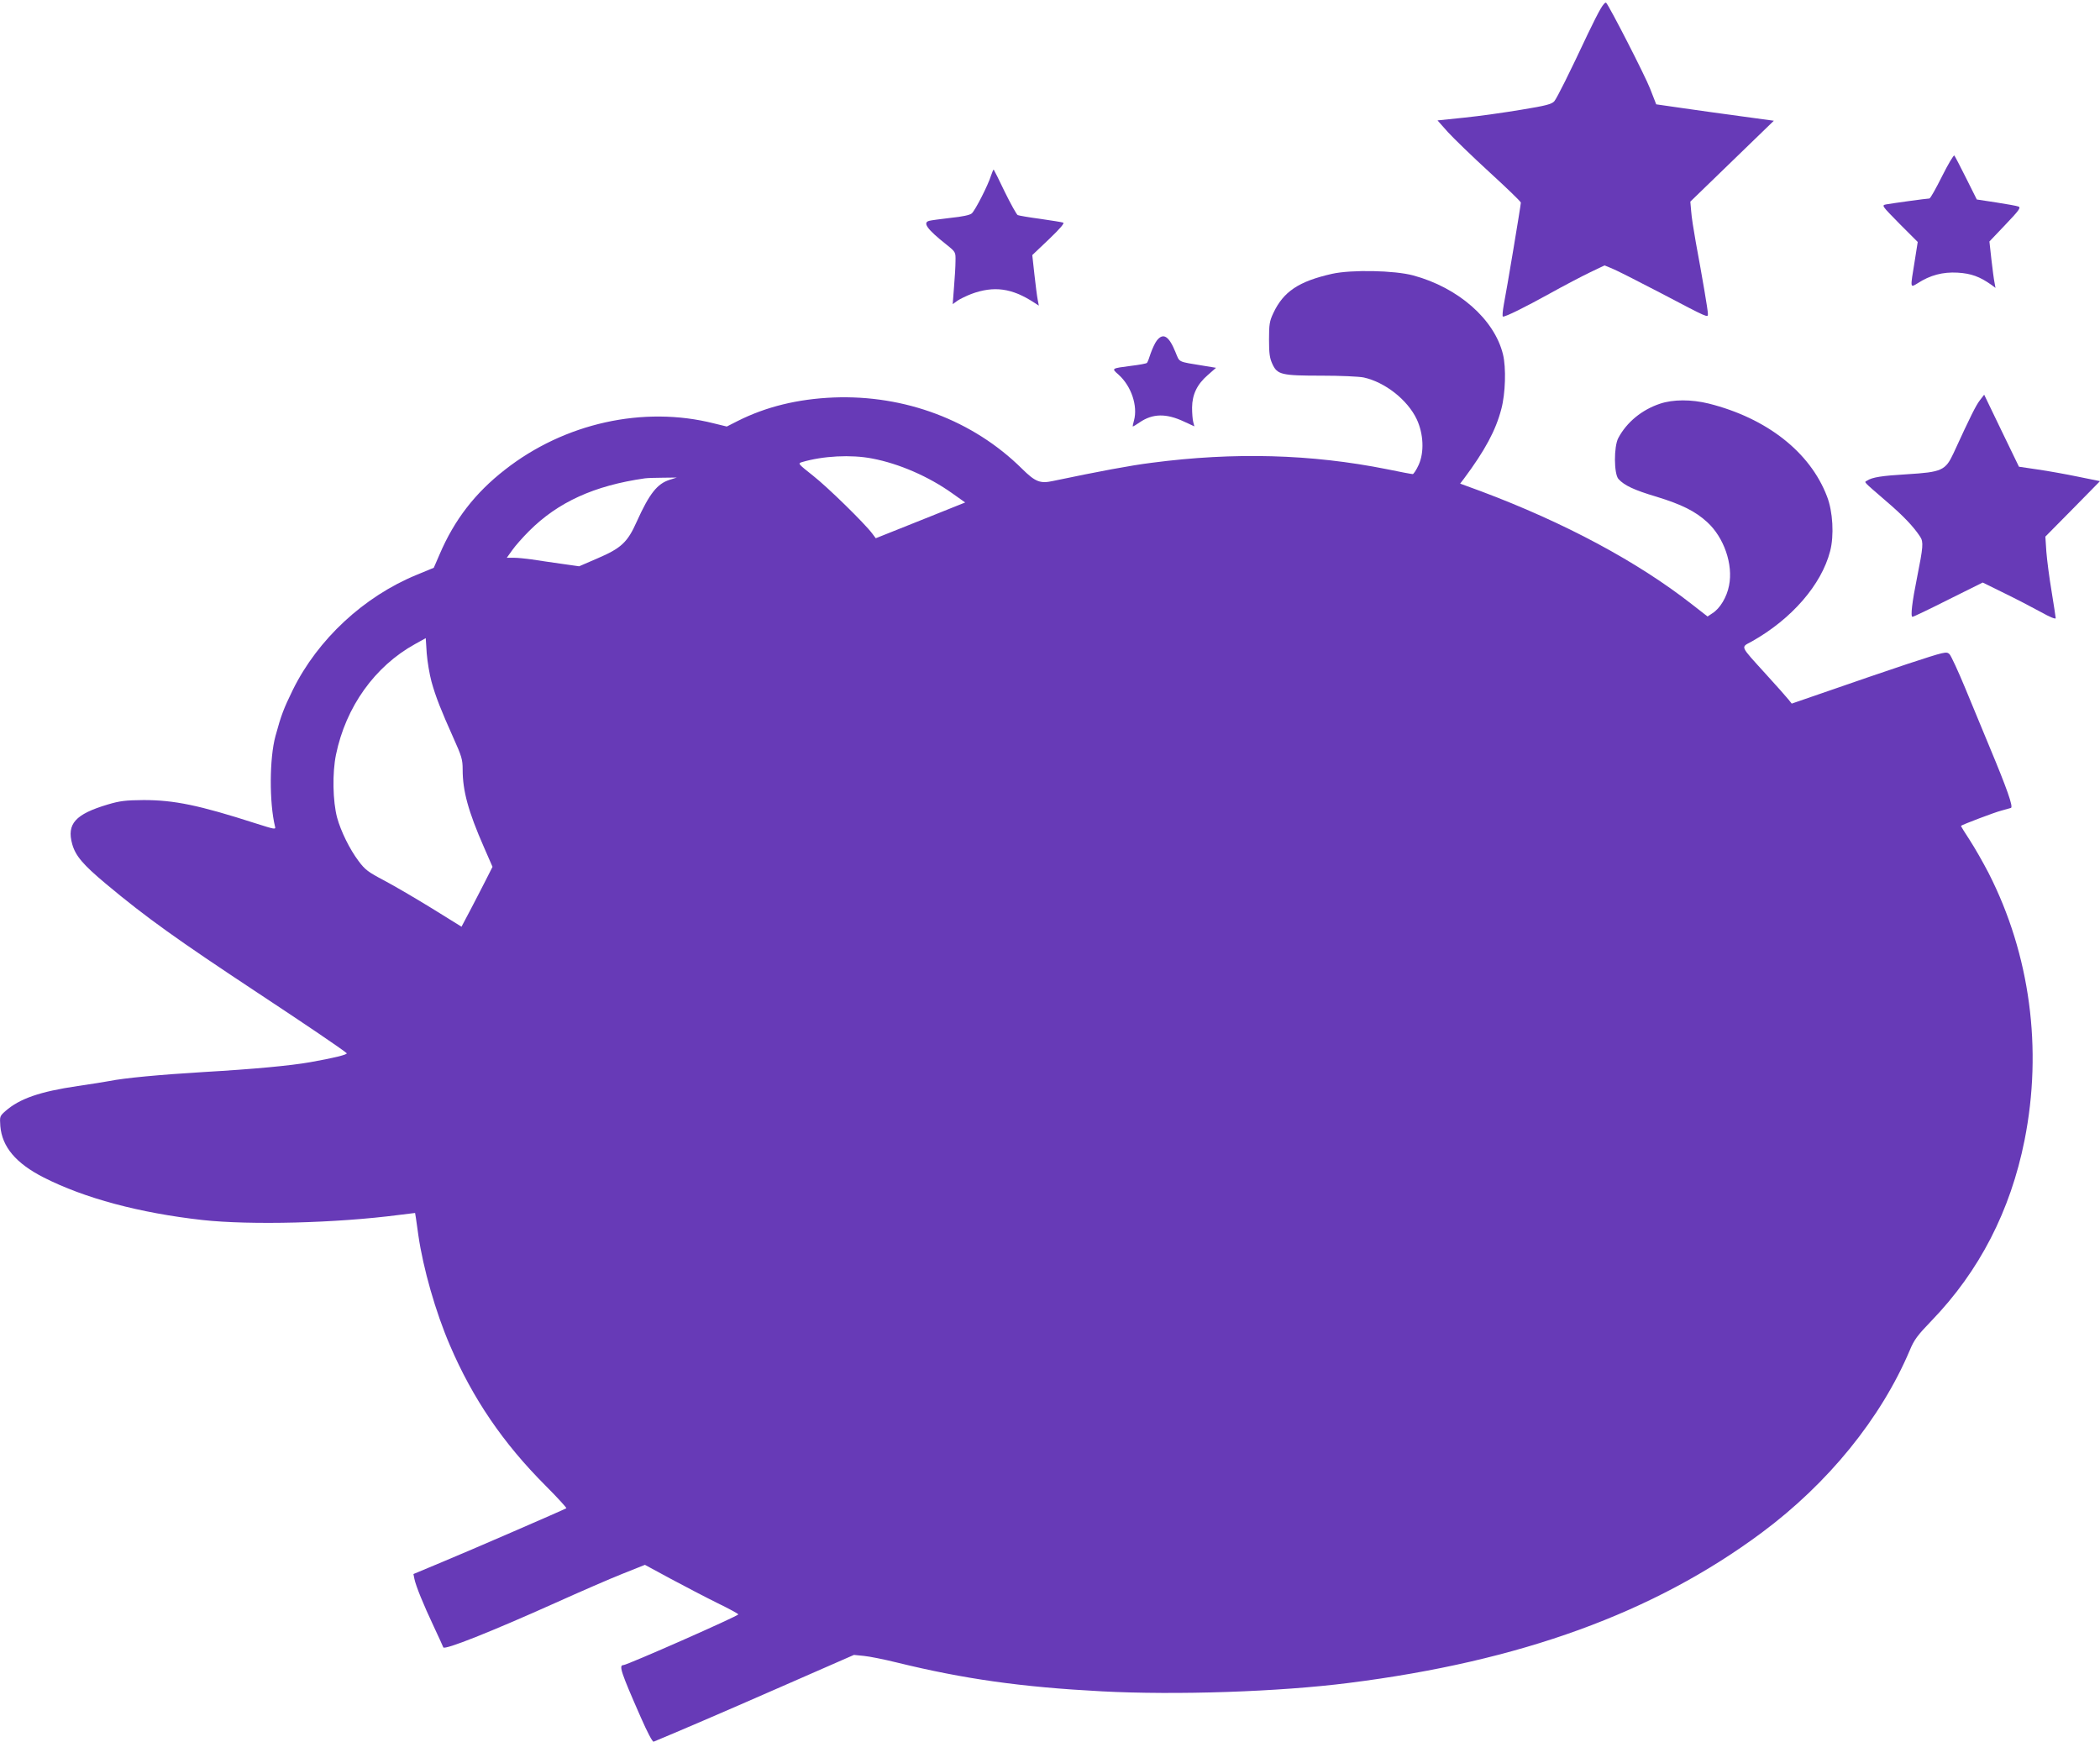
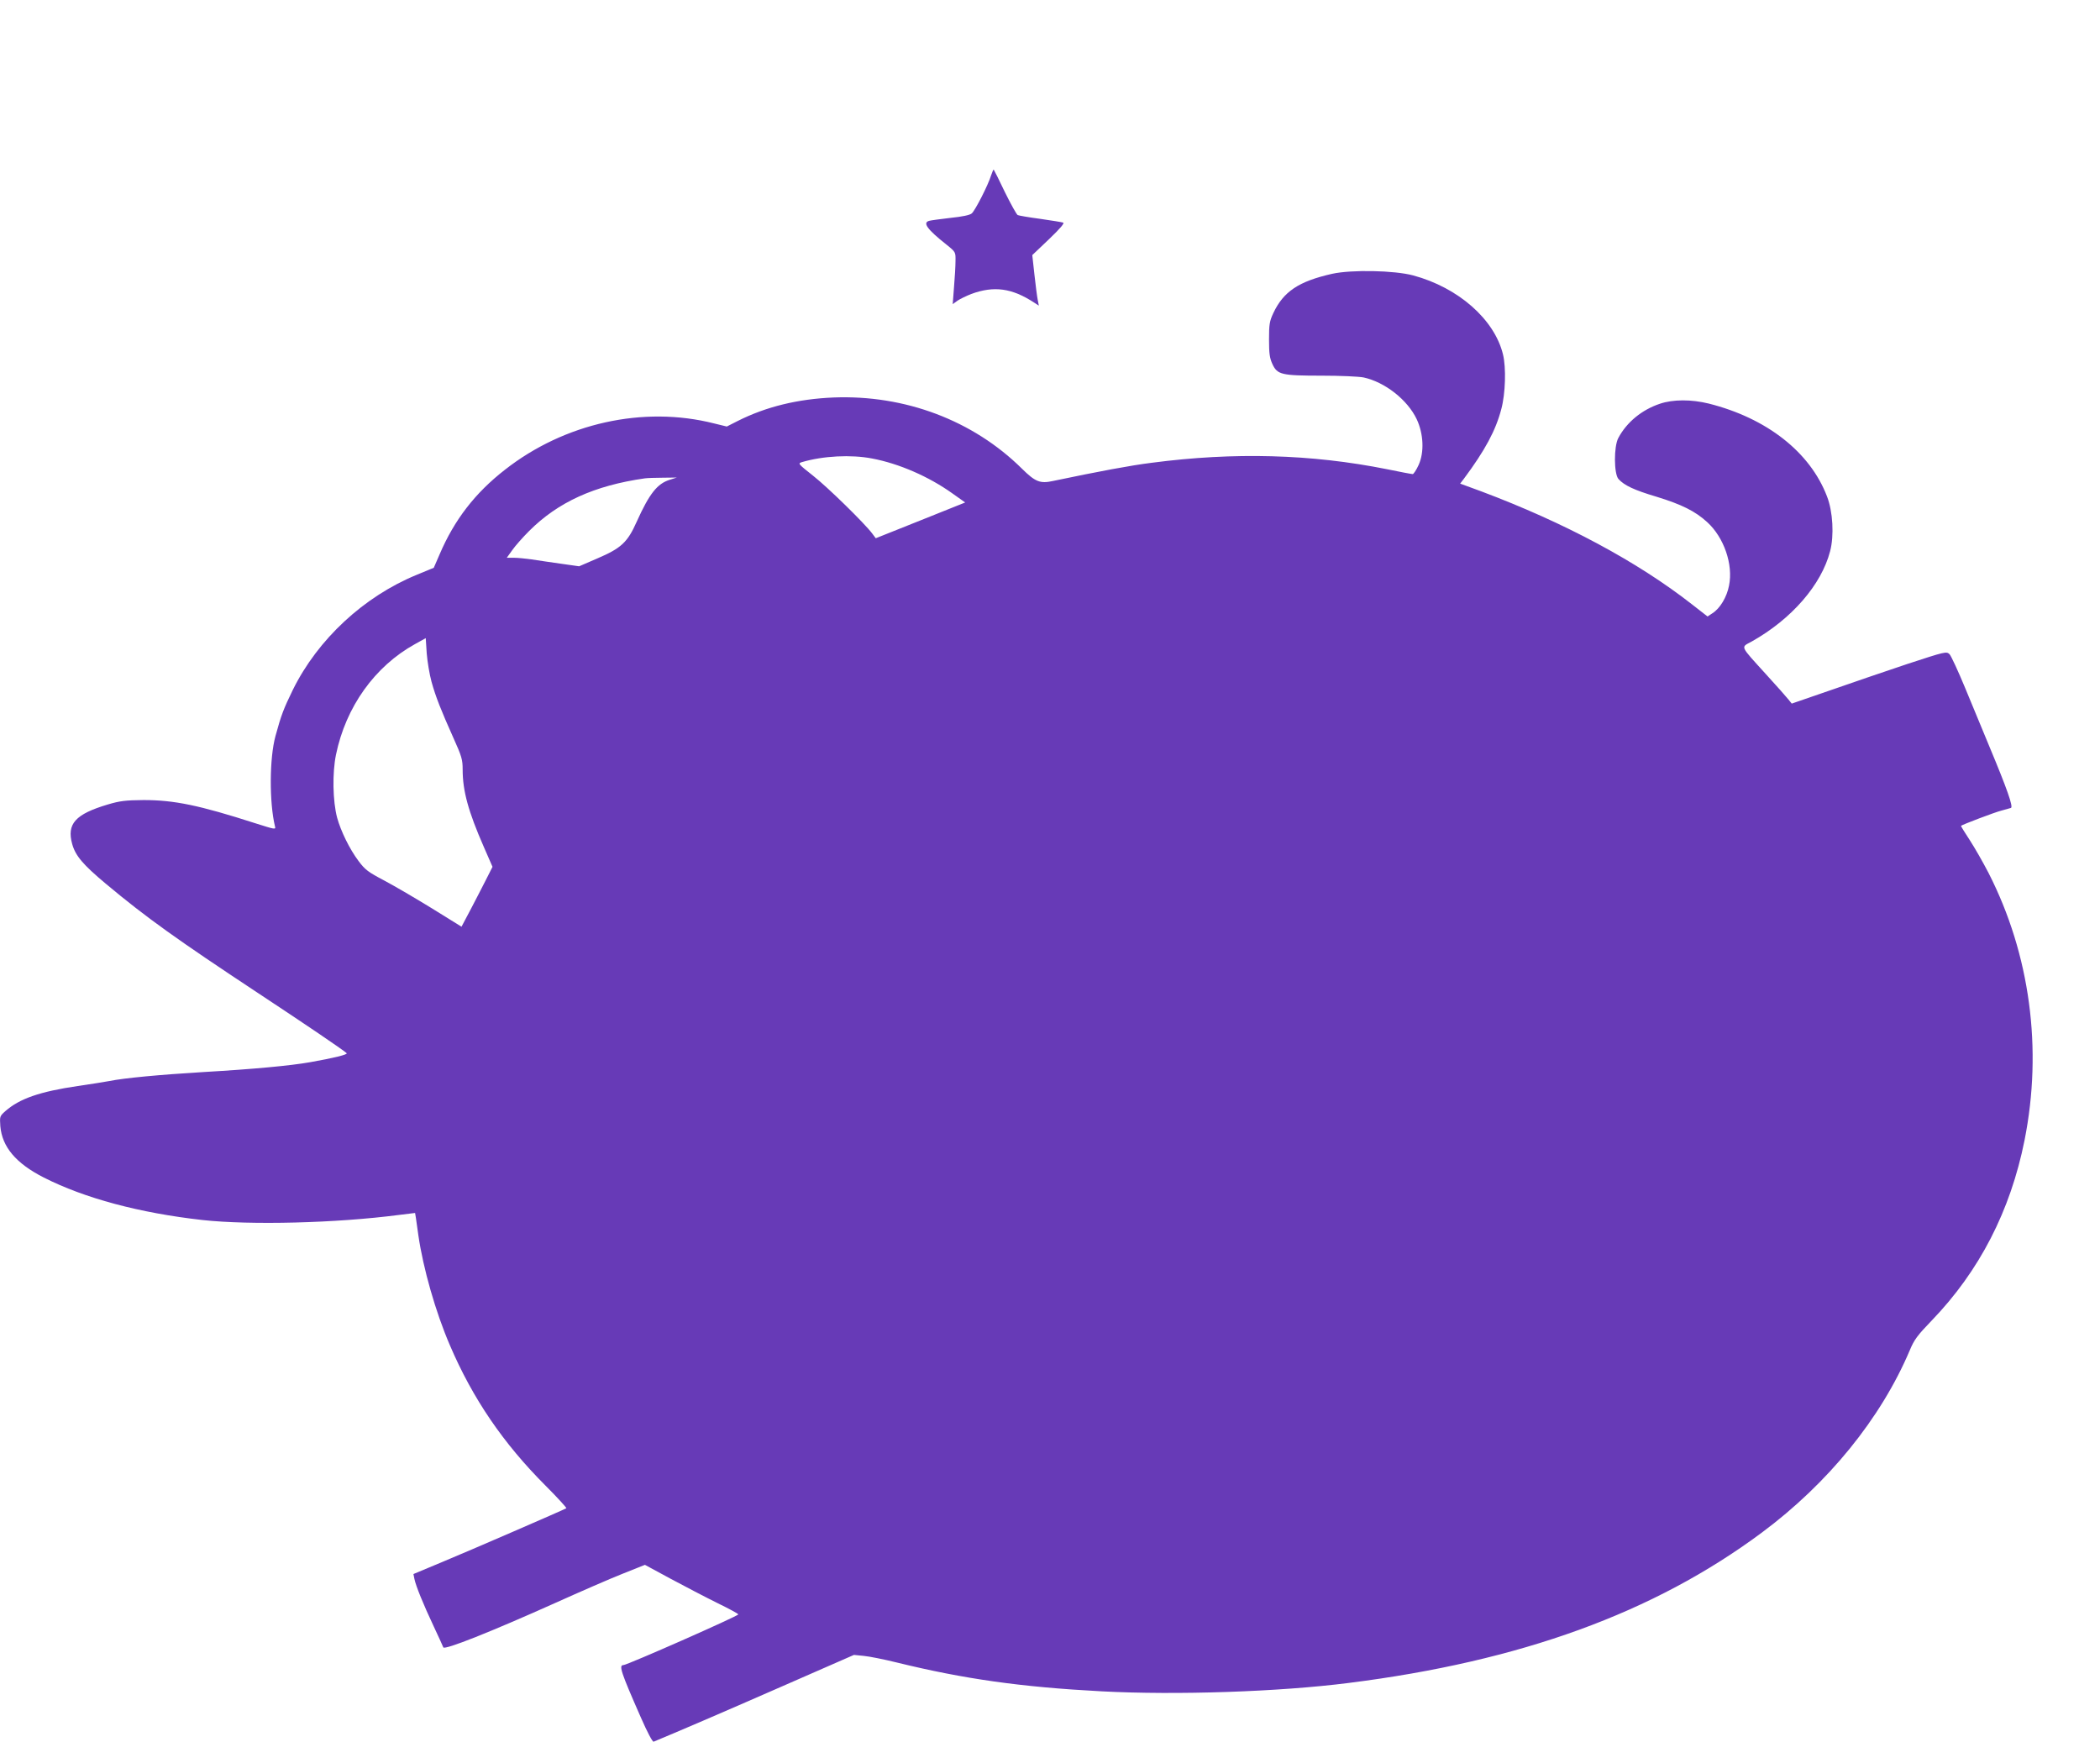
<svg xmlns="http://www.w3.org/2000/svg" version="1.0" width="1280pt" height="1062pt" viewBox="0 0 1280 1062" preserveAspectRatio="xMidYMid meet">
  <g transform="translate(0,1062) scale(0.1,-0.1)" fill="#673ab7" stroke="none">
-     <path d="M9757 10568 c-14 -23 -49 -92 -78 -153 -116 -247 -188 -391 -205 -412 -16 -18 -49 -27 -202 -52 -101 -17 -257 -39 -346 -48 l-164 -17 63 -71 c35 -38 149 -149 254 -245 105 -96 191 -179 191 -185 0 -15 -87 -537 -104 -622 -7 -40 -10 -73 -5 -73 19 0 132 56 284 140 88 49 199 107 247 130 l88 42 42 -17 c24 -9 158 -77 298 -150 301 -158 290 -153 290 -127 0 22 -34 221 -74 437 -13 72 -26 156 -28 188 l-5 58 255 247 254 246 -198 27 c-110 15 -271 37 -359 50 l-160 23 -37 95 c-32 82 -246 499 -268 524 -5 5 -19 -11 -33 -35z" />
-     <path d="M11837 9545 c-37 -74 -71 -135 -77 -135 -15 0 -232 -30 -264 -36 -28 -6 -27 -7 82 -118 l111 -111 -19 -120 c-27 -165 -28 -160 18 -132 77 50 154 70 244 65 83 -5 135 -24 207 -75 l24 -18 -6 33 c-4 18 -12 81 -19 141 l-12 109 98 103 c83 87 95 104 79 110 -10 4 -71 15 -136 25 l-118 18 -65 130 c-36 72 -68 134 -72 138 -4 4 -38 -53 -75 -127z" />
    <path d="M6041 9551 c-17 -57 -97 -214 -118 -232 -11 -10 -59 -20 -128 -27 -60 -7 -120 -15 -131 -18 -42 -11 -14 -51 106 -146 55 -44 55 -45 54 -99 0 -30 -4 -101 -9 -158 l-8 -105 29 21 c16 11 54 29 84 41 139 51 248 36 384 -53 l28 -18 -7 36 c-4 20 -13 90 -20 154 l-13 118 102 97 c69 66 96 98 86 101 -8 3 -71 13 -140 23 -69 9 -131 20 -137 23 -7 4 -42 67 -78 140 -35 74 -66 135 -68 137 -2 2 -9 -14 -16 -35z" />
    <path d="M8120 8951 c-204 -46 -297 -108 -359 -240 -23 -49 -26 -69 -26 -161 0 -86 4 -113 21 -150 30 -64 55 -70 302 -70 111 0 225 -5 254 -11 129 -28 267 -136 323 -254 42 -89 47 -202 12 -279 -14 -31 -31 -56 -36 -56 -6 0 -77 13 -158 30 -461 92 -930 105 -1433 39 -129 -16 -320 -52 -602 -111 -78 -17 -107 -6 -189 75 -298 295 -714 451 -1148 434 -218 -9 -411 -56 -584 -143 l-67 -34 -78 19 c-430 109 -912 2 -1275 -283 -181 -141 -307 -304 -397 -514 l-36 -83 -104 -43 c-322 -132 -603 -393 -755 -701 -56 -115 -71 -153 -106 -282 -37 -135 -38 -405 -3 -550 6 -21 2 -20 -118 18 -345 111 -497 142 -683 142 -110 -1 -144 -5 -218 -27 -198 -59 -251 -118 -217 -241 20 -72 66 -126 206 -243 245 -205 433 -339 926 -665 285 -188 514 -343 541 -367 9 -8 -81 -30 -223 -55 -119 -21 -341 -42 -650 -60 -265 -16 -481 -36 -575 -55 -27 -5 -113 -19 -190 -30 -232 -34 -355 -77 -441 -152 -36 -32 -36 -33 -32 -93 11 -126 94 -226 265 -313 248 -126 583 -216 967 -259 293 -32 815 -19 1198 31 l98 12 5 -30 c2 -17 9 -65 15 -106 29 -201 105 -468 192 -670 139 -325 325 -598 584 -857 73 -73 129 -135 126 -137 -19 -11 -600 -263 -755 -327 l-177 -74 6 -30 c9 -43 53 -152 118 -290 31 -66 57 -123 58 -127 7 -18 293 96 683 271 149 67 332 147 408 177 l138 55 157 -85 c86 -46 214 -113 285 -148 70 -34 127 -65 127 -69 0 -10 -678 -309 -700 -309 -30 0 -15 -44 106 -319 39 -89 71 -150 78 -148 133 55 411 174 771 332 l450 197 60 -6 c33 -3 123 -21 200 -40 412 -101 759 -150 1250 -176 455 -24 1081 -3 1505 51 1048 132 1860 427 2518 916 405 301 727 697 903 1113 26 63 47 91 133 180 291 302 480 669 566 1099 111 557 34 1133 -219 1629 -33 64 -85 155 -115 201 -31 47 -55 86 -53 87 7 7 209 84 247 93 25 7 51 14 57 16 16 5 -25 120 -129 369 -39 94 -106 256 -149 360 -43 104 -86 197 -96 208 -19 18 -24 17 -259 -60 -131 -44 -343 -116 -471 -161 l-232 -80 -20 25 c-11 14 -72 83 -136 153 -164 181 -156 163 -87 201 242 136 424 345 477 550 25 95 17 242 -19 334 -103 270 -367 477 -721 566 -106 26 -217 26 -297 -1 -111 -37 -203 -113 -254 -209 -28 -52 -27 -219 1 -250 35 -39 97 -68 232 -108 153 -47 236 -88 309 -155 102 -93 159 -258 133 -386 -13 -70 -55 -140 -101 -169 l-30 -20 -95 74 c-332 260 -776 498 -1285 689 l-128 47 23 30 c128 172 194 294 228 425 25 93 30 252 10 333 -52 213 -272 407 -547 481 -115 31 -375 36 -494 10z m-2804 -1126 c164 -31 345 -110 488 -212 l79 -56 -272 -109 -273 -109 -21 28 c-47 63 -273 284 -361 353 -92 73 -94 75 -68 83 128 38 300 47 428 22z m-1235 -130 c-75 -24 -123 -84 -200 -255 -56 -126 -95 -162 -240 -224 l-111 -48 -113 16 c-61 9 -141 20 -177 26 -36 5 -84 10 -108 10 l-43 0 33 46 c18 26 64 78 103 117 176 176 397 277 705 321 14 2 63 4 110 4 l85 1 -44 -14z m-1451 -1230 c26 -94 58 -174 134 -344 50 -111 56 -131 56 -192 0 -130 34 -255 130 -474 l52 -119 -41 -81 c-22 -44 -65 -126 -94 -182 l-54 -102 -179 111 c-99 61 -229 137 -291 170 -99 52 -118 66 -158 120 -54 72 -107 180 -130 263 -27 101 -30 274 -7 385 60 291 236 538 482 674 l65 36 6 -93 c4 -50 17 -128 29 -172z" />
-     <path d="M7051 8544 c-11 -14 -27 -49 -37 -77 -9 -29 -19 -55 -23 -59 -3 -4 -46 -12 -96 -18 -123 -16 -121 -15 -77 -54 78 -70 118 -191 94 -279 -6 -20 -9 -37 -7 -37 2 0 21 11 41 25 80 55 163 56 271 5 l63 -29 -7 27 c-4 15 -7 54 -7 88 1 79 30 141 96 198 l50 44 -73 12 c-165 27 -147 19 -174 83 -40 99 -75 121 -114 71z" />
-     <path d="M12067 8179 c-24 -32 -54 -91 -160 -322 -49 -105 -71 -115 -284 -128 -151 -9 -212 -18 -243 -39 -18 -11 -30 2 120 -128 101 -86 165 -154 204 -214 21 -32 18 -62 -19 -248 -30 -148 -41 -240 -28 -240 6 0 104 47 219 105 l209 104 130 -64 c72 -35 172 -87 223 -115 57 -32 92 -46 92 -38 0 7 -12 81 -25 163 -14 83 -28 191 -32 242 l-6 92 167 169 166 169 -133 27 c-72 15 -183 35 -246 44 l-115 17 -106 219 -106 220 -27 -35z" />
  </g>
</svg>